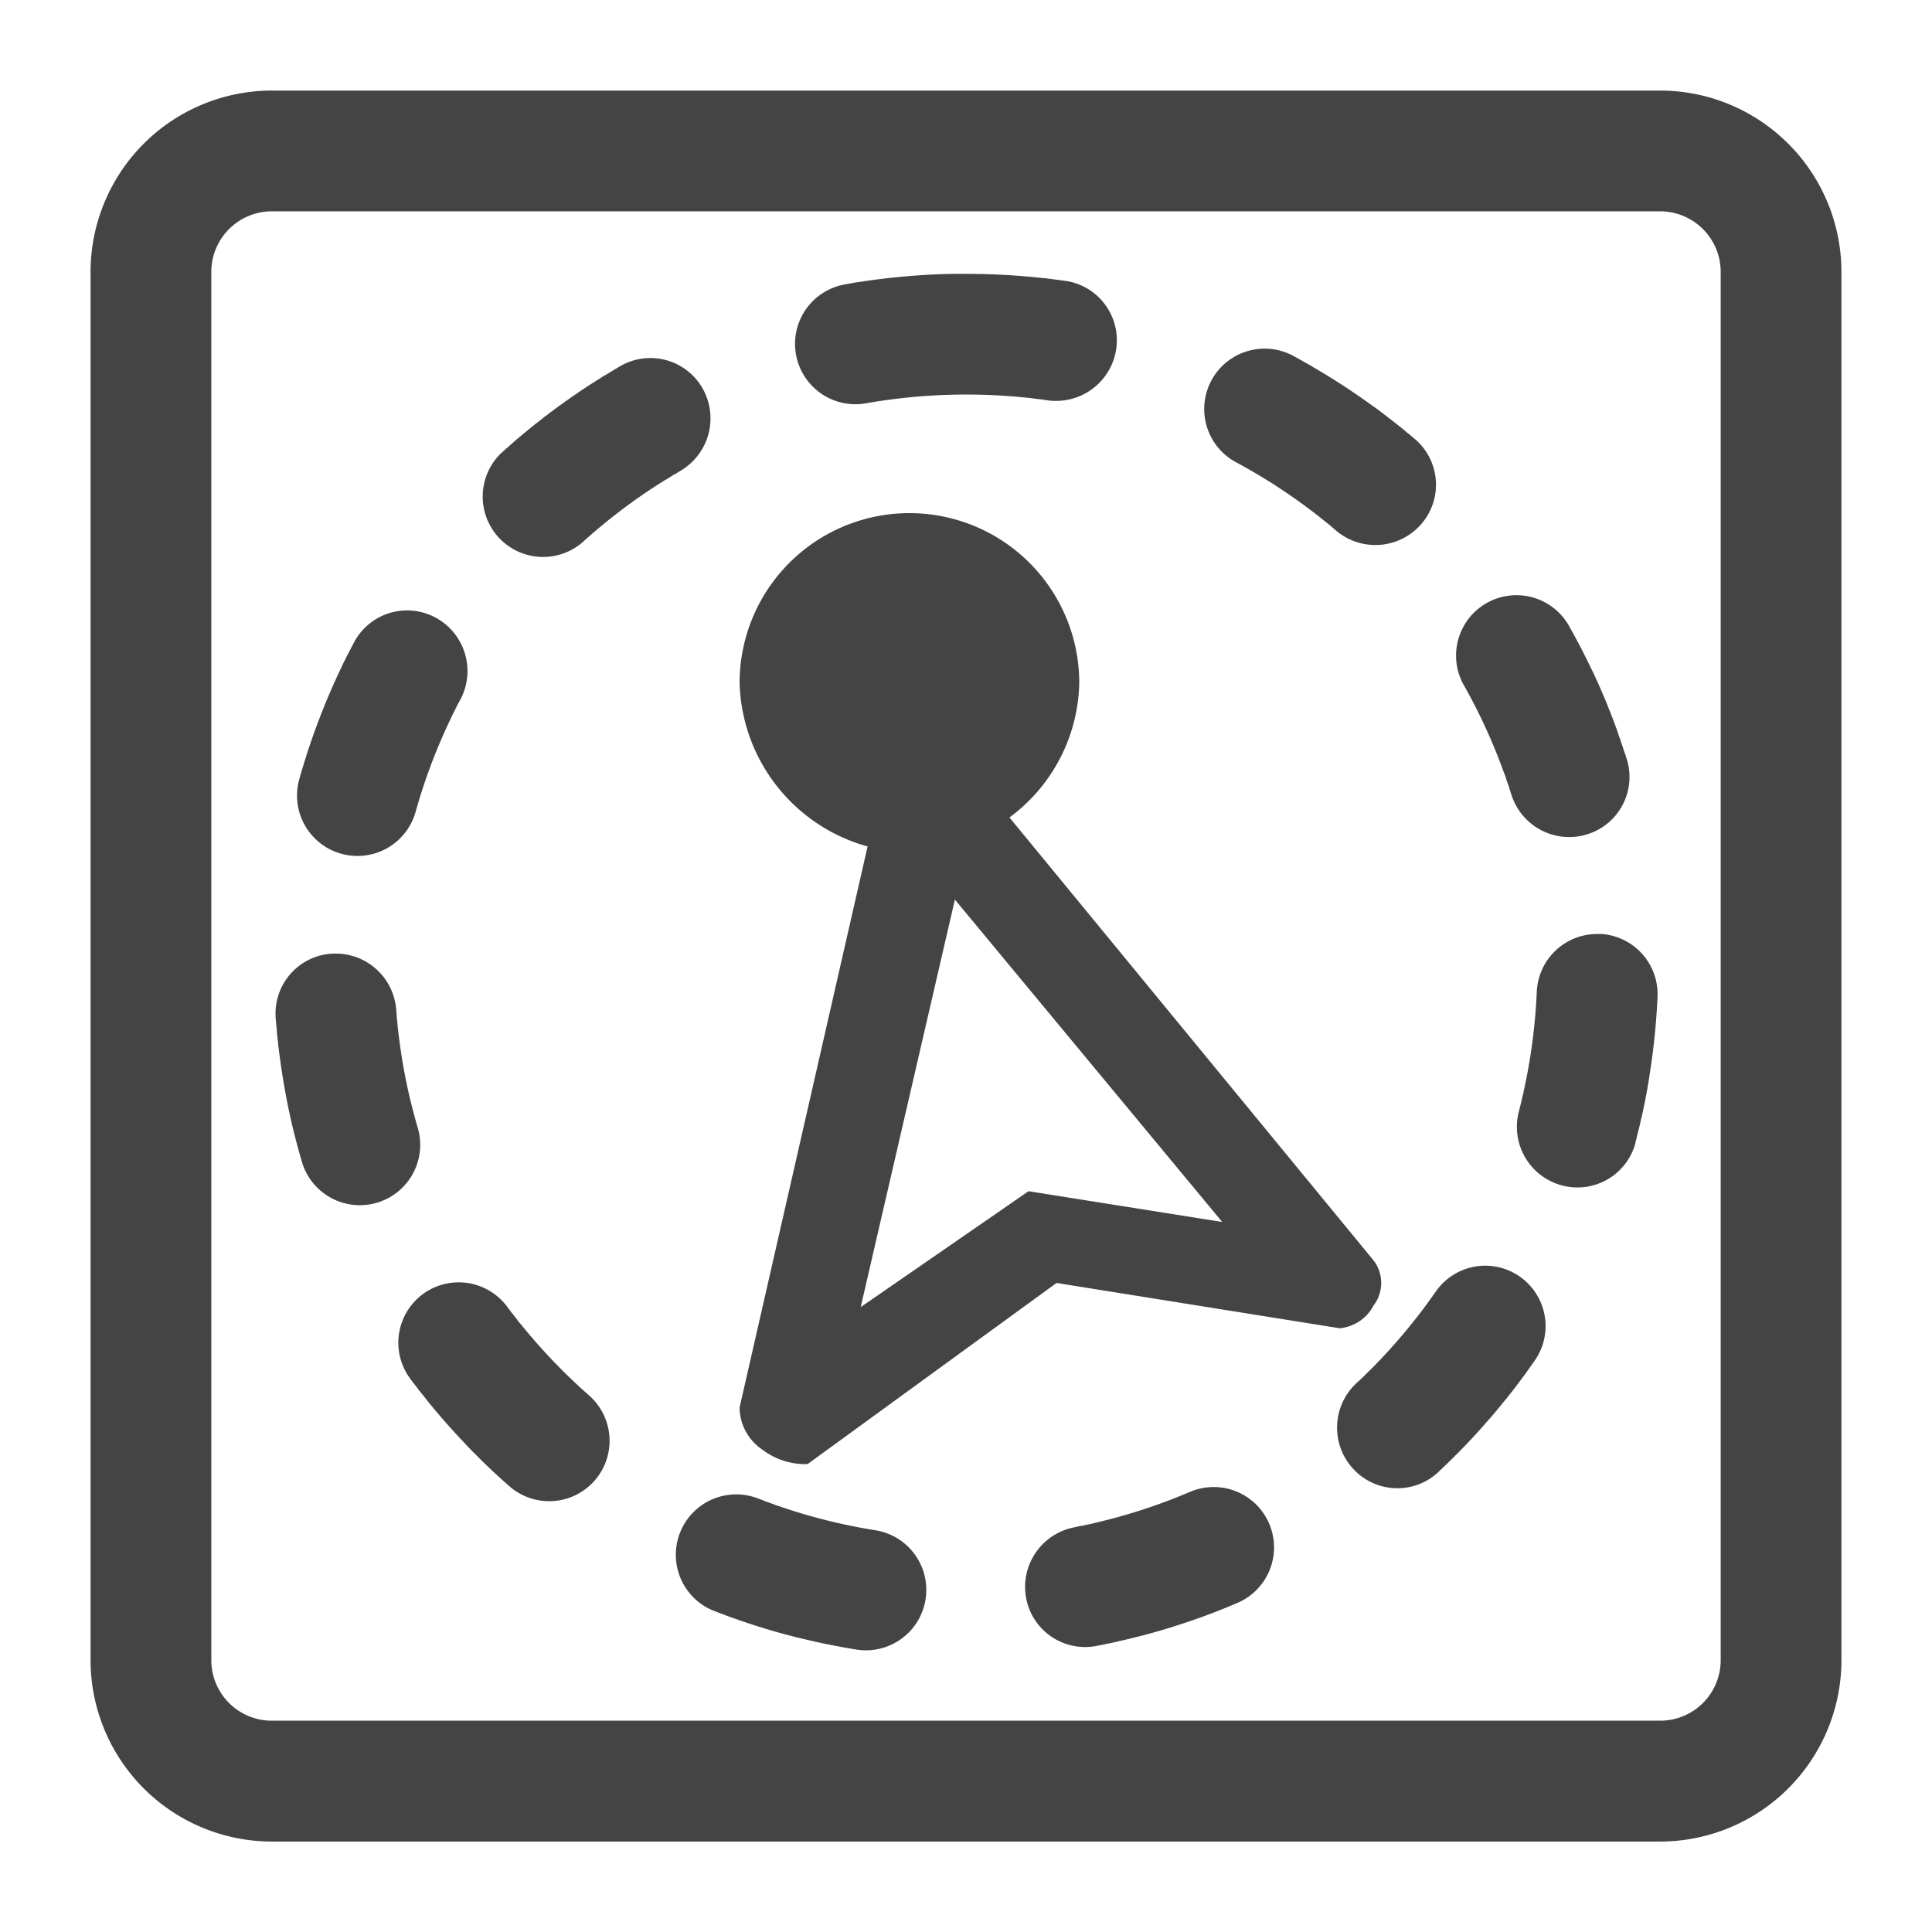
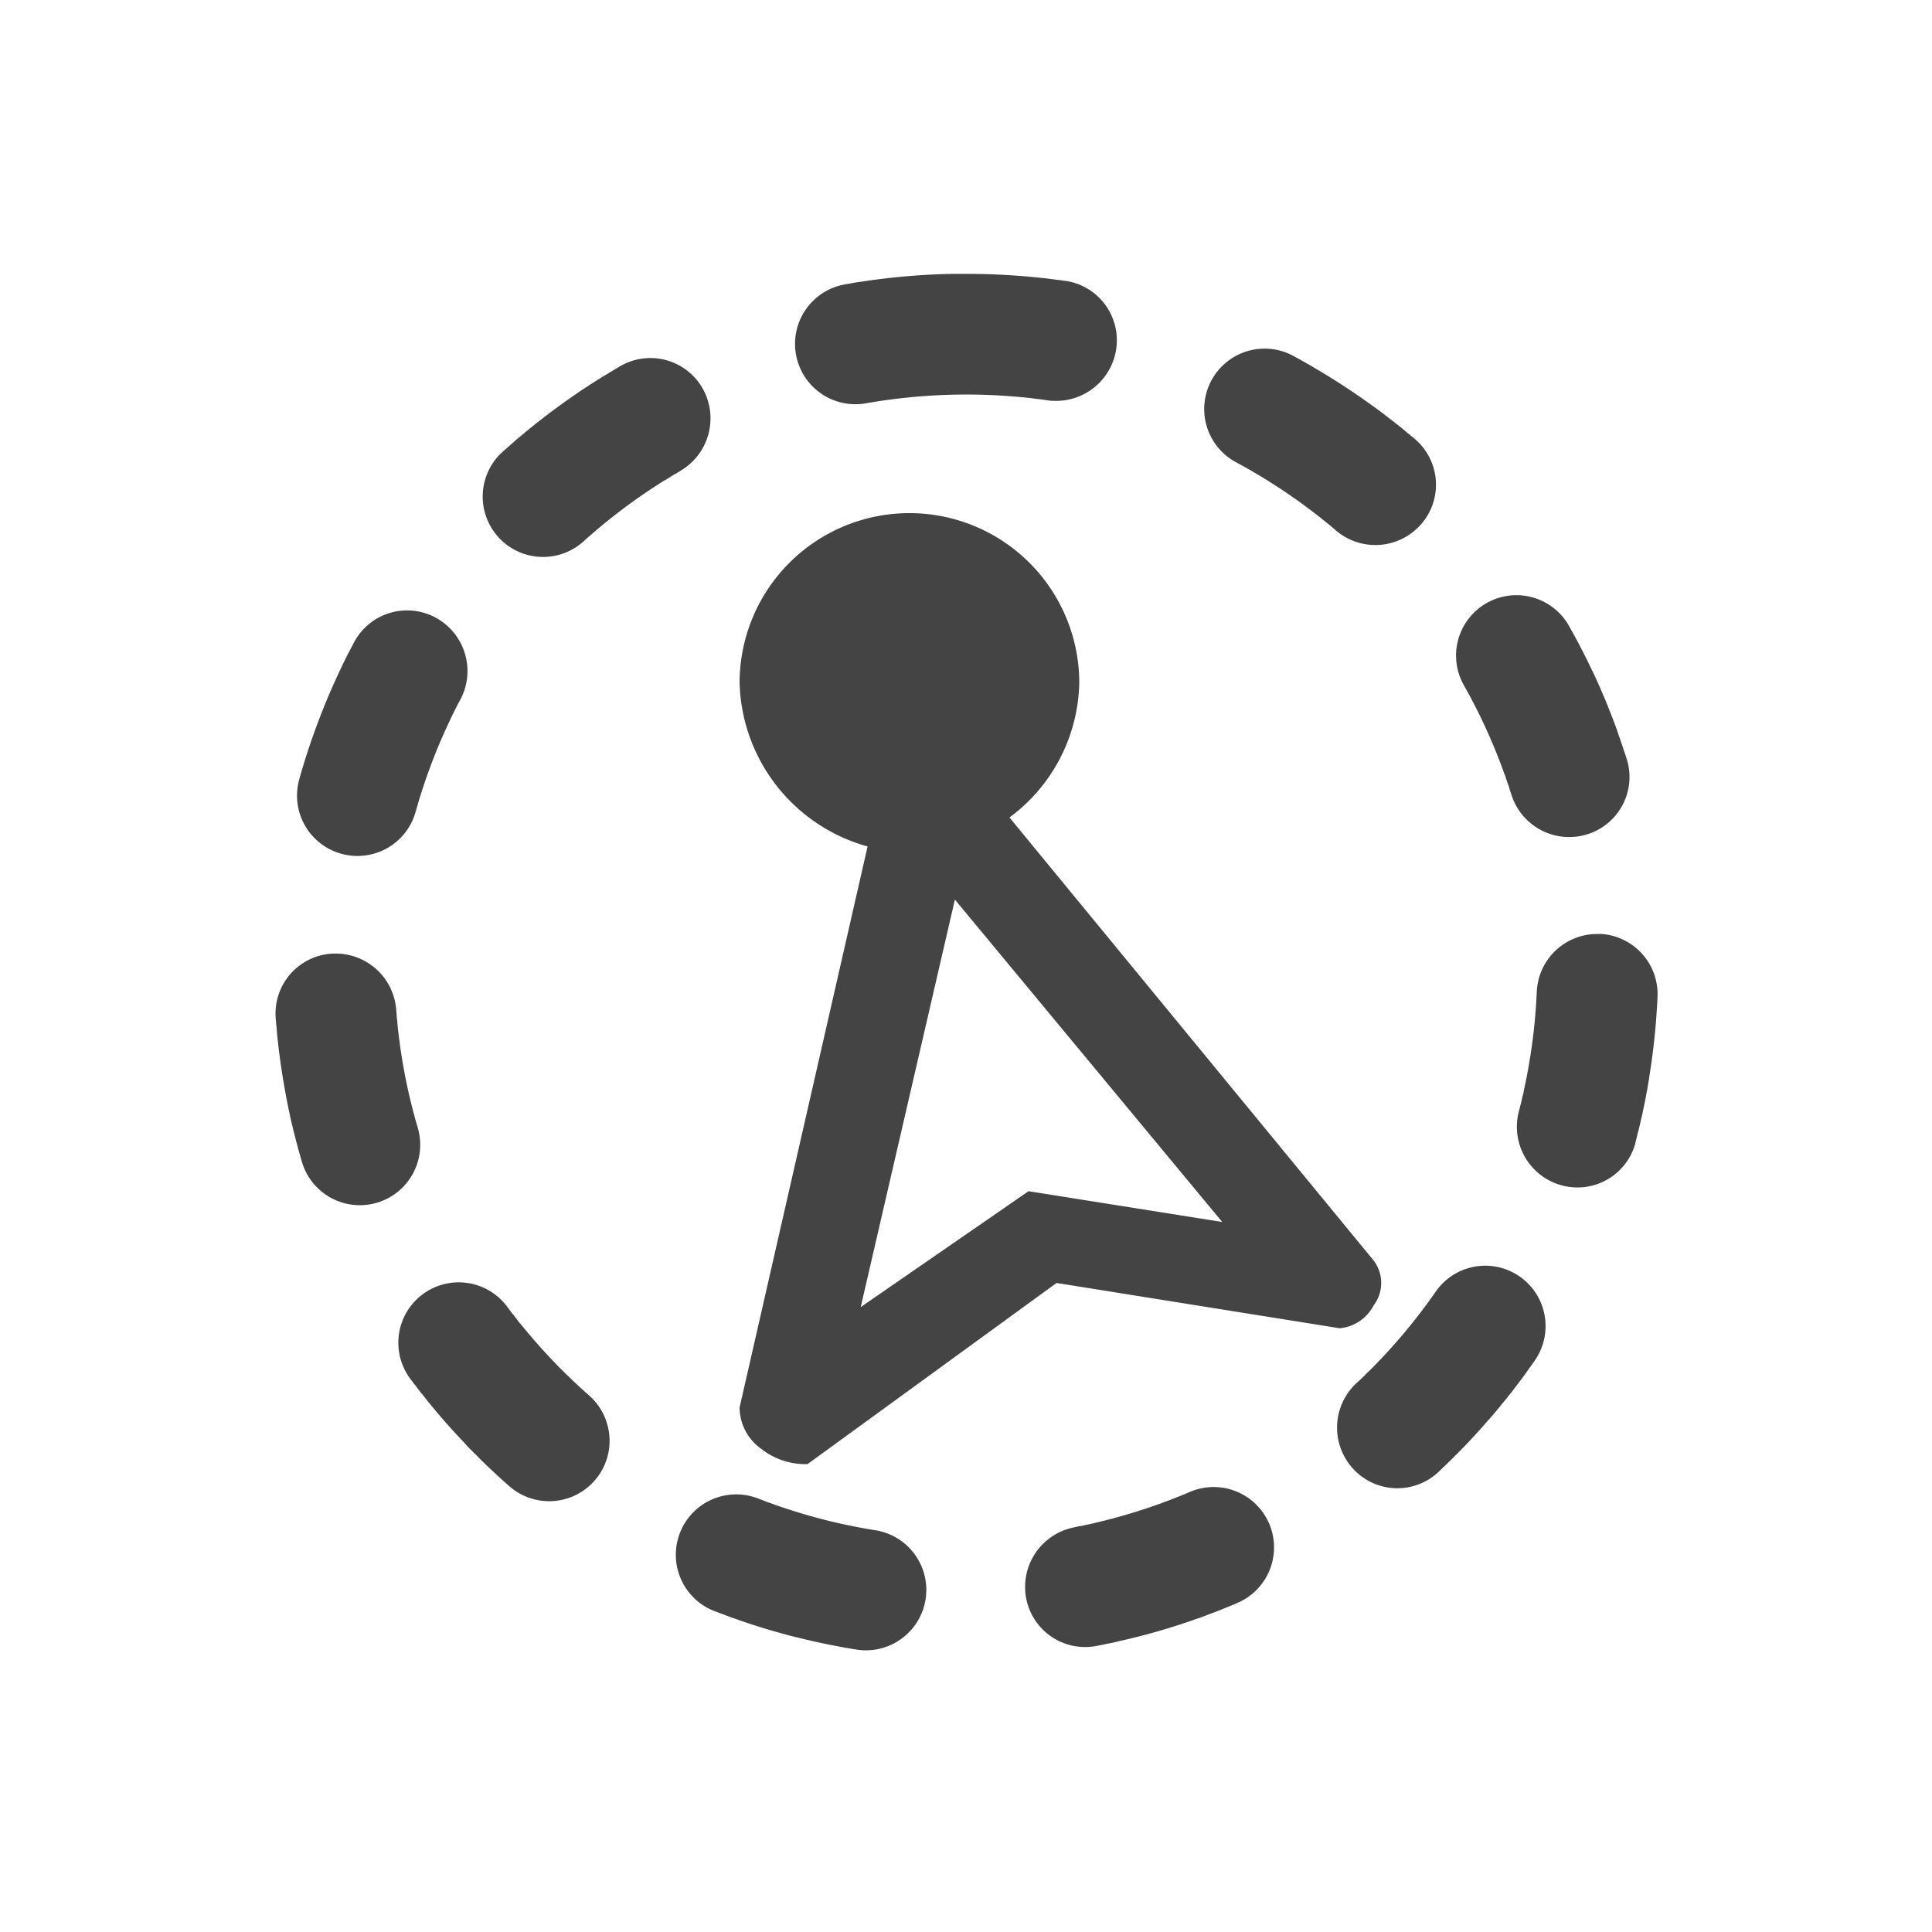
<svg xmlns="http://www.w3.org/2000/svg" t="1762165070589" class="icon" viewBox="0 0 1024 1024" version="1.1" p-id="51792" width="200" height="200">
  <path d="M728 668.032L535.04 433.28a90.88 90.88 0 0 0 36.992-71.296 89.984 89.984 0 0 0-180.032 0 92.544 92.544 0 0 0 67.84 86.656l-67.84 297.344a27.072 27.072 0 0 0 11.776 22.144 37.632 37.632 0 0 0 24.256 7.872l131.968-96 150.016 24a22.528 22.528 0 0 0 17.984-12.032 19.648 19.648 0 0 0 0-23.936z m-182.848-36.672l-88.96 61.44 49.92-216 141.696 170.88zM643.2 788.16a31.936 31.936 0 0 0-12.48 2.56 300.928 300.928 0 0 1-50.112 16.384l-1.472 0.384-1.28 0.256-2.88 0.64-1.408 0.32-1.472 0.192-2.816 0.64a32.192 32.192 0 0 0-25.408 37.504 31.808 31.808 0 0 0 31.232 25.92 32.256 32.256 0 0 0 5.76-0.512l1.92-0.384h0.064l2.24-0.448 1.344-0.32 1.472-0.256 0.256-0.064 0.832-0.192h0.192l0.192-0.064h0.192l0.32-0.128h0.128l0.256-0.064h0.064l0.384-0.128h0.128l0.256-0.064 0.896-0.192 1.408-0.384 1.536-0.32q17.728-4.032 34.752-9.856l2.112-0.704 0.512-0.192 1.6-0.576 2.112-0.704 2.112-0.768 0.256-0.128 0.256-0.064 1.6-0.64 2.112-0.768a357.12 357.12 0 0 0 13.44-5.44 32 32 0 0 0-12.544-61.44zM464 811.072a301.376 301.376 0 0 1-51.2-12.8l-1.408-0.448-1.28-0.512-2.688-0.96-1.408-0.448-1.28-0.576-2.752-1.024a32 32 0 0 0-23.552 59.52l0.256 0.064 1.664 0.64h0.064l0.192 0.128 1.728 0.64 1.28 0.448 1.28 0.512 3.072 1.152 0.96 0.32 1.408 0.448 1.536 0.576q13.952 4.864 28.416 8.576l0.256 0.064h0.064l0.256 0.064 1.344 0.384h0.32l0.256 0.128h0.256l1.088 0.32h0.256l0.064 0.064h0.192l0.128 0.064 0.192 0.064 0.256 0.064 0.64 0.128 0.192 0.064h0.064l0.256 0.064 0.256 0.064h0.064l0.192 0.064h0.064l0.192 0.064h0.064l0.256 0.064 0.32 0.064 0.256 0.064h0.064l0.192 0.064h0.064l0.192 0.064h0.128l0.128 0.064h0.128l0.128 0.064h0.128l0.128 0.064h0.128l0.192 0.064h0.128l0.192 0.064h0.064l0.192 0.064h0.128l0.128 0.064h0.128l0.128 0.064h0.128l0.128 0.064h0.128l0.128 0.064h0.192l0.064 0.064h0.192l0.256 0.064h0.064l0.192 0.064h0.128l0.128 0.064h0.128l0.128 0.064h0.256l0.128 0.064h0.128l0.128 0.064h0.064l0.64 0.192h0.32l0.192 0.064h0.064l0.192 0.064h0.064l0.192 0.064h0.064l0.192 0.064 0.96 0.192h0.256v0.064h0.256l0.256 0.128h0.256l0.256 0.064 0.704 0.192h0.256l0.192 0.064h0.256l0.064 0.064h0.256l0.192 0.064 1.024 0.256h0.256l0.192 0.064h0.256l0.064 0.064h0.192l1.28 0.256 0.192 0.064h0.256l0.064 0.064h0.192l1.28 0.256h0.192v0.064h0.32l0.192 0.064 0.256 0.064 0.96 0.192h0.256l0.256 0.064 0.256 0.064 1.472 0.256h0.256l0.256 0.064 0.256 0.064 1.28 0.192 0.256 0.064h0.192l0.256 0.064 0.256 0.064 1.024 0.192h0.512l0.192 0.064h0.064l0.192 0.064a32 32 0 0 0 10.112-63.232zM848 495.04h-1.472a32 32 0 0 0-32 30.592 304.128 304.128 0 0 1-6.848 52.288l-0.256 1.536-0.384 1.28-0.64 2.88-0.32 1.408-0.384 1.408-0.704 2.816a32.128 32.128 0 0 0 31.104 40.128 31.808 31.808 0 0 0 30.72-23.552V605.44l0.256-0.832v-0.128l0.064-0.128 0.64-2.688 0.32-1.344 0.384-1.344 0.832-3.52 0.064-0.256 0.064-0.384 0.32-1.472 0.384-1.472q1.664-7.424 3.008-14.976l0.32-1.984 0.064-0.256 0.256-1.472v-0.256l0.064-0.256 0.256-1.472v-0.256a367.488 367.488 0 0 0 4.416-42.688 32 32 0 0 0-30.592-33.28zM787.2 670.848a32 32 0 0 0-26.24 13.76 305.408 305.408 0 0 1-33.792 40.576l-1.088 1.088-1.024 0.96-2.048 2.048-1.024 1.024-1.088 1.024-2.112 1.92a32.192 32.192 0 0 0-1.408 45.44 31.808 31.808 0 0 0 44.992 1.536l0.064-0.128h0.064l1.28-1.28h0.064l0.192-0.192 0.256-0.256 0.192-0.192 0.256-0.192v-0.064l0.32-0.32 0.256-0.192 1.024-1.024 0.96-0.896 2.368-2.304 0.128-0.192 0.32-0.256 0.256-0.256 1.024-1.088 1.088-1.024q8.576-8.64 16.576-17.92l0.32-0.32 0.064-0.064 0.32-0.32v-0.064l0.32-0.384 0.256-0.256 0.32-0.384 0.128-0.128 0.192-0.256 0.128-0.128 0.192-0.256 0.128-0.128 0.192-0.192 0.128-0.256 0.128-0.128 0.256-0.256 0.128-0.128 0.192-0.256 0.128-0.128 0.192-0.256 0.128-0.128 0.192-0.256 0.064-0.064 0.256-0.32 0.064-0.128 0.256-0.256 0.064-0.128 0.256-0.256 0.128-0.128 0.256-0.32 0.256-0.32 0.32-0.384v-0.064l0.32-0.32 0.064-0.064 0.256-0.384 0.32-0.384 0.64-0.768 0.32-0.384 0.32-0.384 0.32-0.384 0.96-1.152 0.32-0.384 0.256-0.384v-0.064l0.32-0.384 0.64-0.768 0.32-0.384 0.32-0.384 0.32-0.384 0.64-0.832 0.256-0.384 0.32-0.384 0.256-0.384h0.064l0.256-0.384 0.32-0.448 0.32-0.32v-0.064l0.256-0.32 0.064-0.128 0.256-0.32 0.064-0.064 0.256-0.32v-0.064l0.32-0.32v-0.128l0.256-0.256 0.064-0.064 0.256-0.32 0.064-0.128 0.192-0.32 0.128-0.128 0.192-0.256 0.128-0.128 0.192-0.256 0.128-0.192 0.128-0.192 0.192-0.192 0.128-0.192 0.128-0.192 0.128-0.192 0.192-0.192 0.128-0.256 0.128-0.192 0.064-0.064 0.256-0.384h0.064l0.32-0.448 5.44-7.68a32 32 0 0 0-26.304-50.112zM372.288 205.696a31.808 31.808 0 0 0-43.392-11.712l-0.256 0.128-2.56 1.536-0.832 0.512-1.152 0.704-1.28 0.704-0.192 0.192-2.304 1.344-1.088 0.64-1.216 0.832-1.408 0.832-0.128 0.128-0.192 0.128-0.192 0.064-0.256 0.192-0.128 0.064-0.32 0.192-0.128 0.128-0.32 0.192-0.128 0.064-0.32 0.192-0.064 0.064-0.32 0.192-0.128 0.064-0.256 0.192-0.128 0.064-0.32 0.256h-0.128l-0.32 0.256-0.128 0.064-0.32 0.192-0.064 0.064-0.32 0.192-0.064 0.064-0.32 0.256h-0.128l-0.32 0.256-0.128 0.064-0.32 0.192-0.064 0.064-0.384 0.256-0.384 0.256h-0.064l-0.32 0.256-0.064 0.064-0.384 0.256h-0.064l-0.32 0.256H308.48l-0.32 0.256-0.064 0.064-0.384 0.256-0.384 0.256-0.384 0.256-0.064 0.064-0.384 0.256H306.56l-0.384 0.256v0.064l-0.384 0.256h-0.064l-0.32 0.256H305.28l-0.384 0.256v0.064l-0.384 0.256h-0.064l-0.384 0.256-0.064 0.064-0.32 0.256h-0.128l-0.32 0.256-0.064 0.064-0.32 0.192-0.064 0.064-0.32 0.256-0.128 0.064-0.32 0.192-0.064 0.128-0.32 0.192-0.128 0.064-0.32 0.256h-0.064l-0.256 0.256-0.192 0.064-0.256 0.192-0.128 0.128-0.256 0.192-0.128 0.064-0.32 0.192-0.128 0.128-0.32 0.192-0.128 0.128-0.192 0.128-0.192 0.128-0.192 0.192-0.192 0.128-0.256 0.128-0.128 0.128-0.256 0.192-0.192 0.128-0.256 0.192-0.192 0.128-0.128 0.128-0.256 0.128-0.192 0.128-0.192 0.192-0.192 0.128-0.192 0.128-0.256 0.192-0.192 0.128-0.192 0.192-0.192 0.128-0.128 0.064-0.32 0.256-0.128 0.064-0.256 0.192-0.128 0.128-0.32 0.192-0.128 0.128-0.192 0.128-0.192 0.192-0.256 0.128-0.064 0.064-0.32 0.256-0.128 0.064-0.32 0.256-0.064 0.064-0.384 0.256h-0.064l-1.088 0.896-0.384 0.32-0.448 0.32-1.152 0.832-0.384 0.32-0.448 0.384-1.536 1.152-0.384 0.32-0.448 0.384-1.088 0.832-0.448 0.32-0.448 0.384-0.384 0.32-0.64 0.512H282.24l-0.384 0.384-0.448 0.32-0.384 0.32-0.64 0.576h-0.128l-0.32 0.32-0.128 0.064-0.256 0.256-0.128 0.064-0.256 0.256-0.128 0.128-0.256 0.128-0.192 0.192-0.128 0.128-0.256 0.192-0.192 0.128-0.128 0.192-0.256 0.128-0.128 0.192-0.256 0.128-0.192 0.192-0.128 0.128-0.256 0.192-0.128 0.128-0.256 0.192-0.128 0.128-0.256 0.192-0.128 0.128-0.256 0.192-0.128 0.128-0.256 0.192-0.064 0.064-0.32 0.256-0.128 0.128-0.256 0.256h-0.128l-0.32 0.32-0.384 0.32-0.384 0.32-0.384 0.32-0.32 0.32-6.784 6.016a32 32 0 0 0 43.008 47.36 304.832 304.832 0 0 1 42.048-31.936l1.28-0.832 1.216-0.64 2.432-1.536 1.28-0.832 1.28-0.64 2.432-1.536a32.192 32.192 0 0 0 11.648-43.84zM753.472 277.568a31.808 31.808 0 0 0-3.456-44.8l-0.256-0.192-0.64-0.576-0.64-0.512-0.128-0.064-0.128-0.128-1.472-1.28-1.024-0.768-1.088-0.96-2.368-1.92-0.64-0.512-0.192-0.192-1.28-0.96-1.28-1.024-5.12-3.968-0.384-0.32-0.384-0.256-0.064-0.064-0.32-0.256-0.128-0.064-0.256-0.256h-0.128l-0.256-0.256-0.128-0.064-0.256-0.256-0.128-0.064-0.32-0.192-0.128-0.128-0.256-0.192-0.192-0.128-0.128-0.128-0.256-0.192-0.192-0.064-0.256-0.256-0.128-0.064-0.32-0.256-0.064-0.064-0.256-0.128-0.384-0.32h-0.064l-0.384-0.32h-0.064a368 368 0 0 0-32.64-21.248l-0.384-0.32h-0.064l-0.384-0.256h-0.128l-0.384-0.256h-0.064l-0.256-0.192-0.192-0.064-0.256-0.192-0.128-0.064-0.32-0.128-0.128-0.128-0.32-0.128-0.192-0.128-0.192-0.128-0.256-0.128-0.128-0.128-0.32-0.128-0.128-0.064-0.32-0.192-0.128-0.064-0.384-0.192-0.384-0.256-0.448-0.256-0.448-0.256-3.52-1.92a32 32 0 1 0-30.336 56.384 304.128 304.128 0 0 1 44.16 28.928l1.216 0.96 1.088 0.896 2.24 1.792 1.152 0.896 1.088 0.96 2.24 1.92a32.192 32.192 0 0 0 45.184-3.776zM546.752 211.072l2.88 0.384 1.408 0.128 1.472 0.192 2.88 0.448a32.64 32.64 0 0 0 4.416 0.256 32.192 32.192 0 0 0 31.808-27.52 31.808 31.808 0 0 0-26.88-36.096H564.48l-1.28-0.192-0.512-0.064-0.384-0.064-1.344-0.192h-0.256l-1.472-0.192-1.472-0.192h-0.256l-0.384-0.128h-0.704l-0.448-0.128h-0.32l-1.216-0.192-0.832-0.064-1.472-0.128-1.664-0.192q-15.36-1.6-31.168-1.92H516.928l-0.128-0.064H504l-0.256 0.064h-1.792a368.32 368.32 0 0 0-45.568 4.096l-0.832 0.128h-0.256l-0.256 0.064h-0.256l-0.128 0.064h-0.192l-0.32 0.064h-0.128l-0.128 0.064h-0.256l-0.192 0.064h-0.256l-0.256 0.064-4.608 0.832a32 32 0 1 0 11.008 63.04 307.2 307.2 0 0 1 84.48-2.944l1.536 0.128zM275.648 701.44l-0.96-1.152-0.832-1.152-1.792-2.304-0.896-1.088-0.896-1.216-1.728-2.304a32 32 0 0 0-51.52 37.952l0.064 0.128 2.176 2.88 0.128 0.192 0.96 1.152 0.832 1.152 0.192 0.256 1.088 1.408 0.256 0.32 0.064 0.128 0.128 0.128 0.896 1.088 0.96 1.152 0.96 1.28q9.728 12.16 20.48 23.36l1.28 1.472 0.384 0.384 0.32 0.32 0.384 0.384 1.024 1.088 0.384 0.32 0.32 0.384 1.408 1.408 0.384 0.32 1.728 1.792q7.808 7.744 16.128 15.04a32 32 0 0 0 42.24-48.128 305.6 305.6 0 0 1-36.48-38.144zM797.44 410.24l0.512 1.408 0.384 1.344 0.96 2.752 0.512 1.344 0.384 1.408 0.896 2.752a32.128 32.128 0 0 0 40.256 20.928 31.808 31.808 0 0 0 20.928-39.68l-0.448-1.28v-0.256l-0.128-0.192V400.64l-0.768-2.176-0.448-1.28-0.384-1.344-0.192-0.448-1.088-3.2-0.064-0.384-0.576-1.408-0.512-1.536v-0.128l-0.128-0.32v-0.128l-0.192-0.32v-0.128l-0.192-0.384V387.2l-0.128-0.384v-0.064l-0.192-0.384-0.192-0.448V385.92l-0.128-0.448-0.064-0.064-0.128-0.384v-0.128l-0.192-0.384L855.936 384l-0.128-0.448v-0.064l-0.192-0.384v-0.128l-0.192-0.384v-0.064l-0.192-0.448-0.192-0.448-0.128-0.448-0.192-0.448v-0.064l-0.192-0.448-0.192-0.448-0.192-0.512-0.128-0.448-0.192-0.448-0.192-0.512-0.384-0.896-0.192-0.448-0.192-0.512-0.192-0.448-0.384-0.896v-0.064l-0.128-0.448-0.192-0.448-0.256-0.512-0.32-0.896-0.192-0.448-0.192-0.448v-0.064l-0.192-0.448-0.192-0.448-0.192-0.448-0.192-0.448-0.192-0.448v-0.064l-0.256-0.448-0.192-0.448-0.128-0.448h-0.064l-0.192-0.448v-0.064l-0.192-0.384V366.72l-0.192-0.384v-0.128l-0.192-0.32v-0.064l-0.192-0.384v-0.128l-0.192-0.32v-0.128l-0.192-0.384-0.064-0.128-0.128-0.32-0.064-0.128-0.128-0.256-0.064-0.128-0.192-0.384v-0.128l-0.192-0.32v-0.128l-0.192-0.32-0.064-0.192-0.128-0.256-0.064-0.192-0.128-0.256-0.064-0.192-0.128-0.256-0.128-0.192-0.128-0.32-0.064-0.128-0.128-0.256-0.064-0.256-0.128-0.192-0.128-0.256-0.064-0.192-0.128-0.32-0.064-0.128-0.128-0.256-0.128-0.256-0.064-0.192-0.064-0.128-0.192-0.384v-0.128l-0.192-0.32-0.064-0.128-0.192-0.384V356.48l-0.384-0.768-0.256-0.512-0.256-0.512-0.832-1.728q-5.504-11.456-11.776-22.4a32 32 0 0 0-55.488 31.808 301.504 301.504 0 0 1 21.952 47.872zM180.8 452.48a32 32 0 0 0 39.488-22.208 301.184 301.184 0 0 1 18.56-49.28l0.64-1.408 0.64-1.28 1.28-2.56 0.64-1.28 0.64-1.28 1.408-2.56a32.192 32.192 0 0 0-13.44-43.392 31.808 31.808 0 0 0-42.944 13.12l-1.984 3.776-0.64 1.28-0.64 1.152-0.832 1.6-0.128 0.32-0.576 1.152-0.128 0.32-0.256 0.448-0.64 1.28-0.704 1.536q-5.12 10.624-9.536 21.568l-0.064 0.192-0.064 0.128v0.128l-0.064 0.128-0.064 0.128-0.064 0.128v0.064l-0.128 0.192v0.064l-0.064 0.192v0.064l-0.384 0.768-0.064 0.256-0.128 0.256-0.064 0.256a363.52 363.52 0 0 0-11.904 35.392 32 32 0 0 0 22.208 39.36zM221.568 598.272a302.656 302.656 0 0 1-10.496-51.712l-0.192-1.472-0.128-1.408-0.256-2.88-0.192-1.472-0.064-1.408-0.256-2.944a32.192 32.192 0 0 0-32-29.568l-2.432 0.064a31.808 31.808 0 0 0-29.44 33.984v0.32l0.192 1.728v0.832l0.064 0.128v0.256l0.128 0.96 0.128 1.344 0.128 1.408v0.384l0.064 0.832v0.448l0.064 0.192v0.064l0.256 2.304 0.192 1.472 0.128 1.536q1.92 16.384 5.12 32.256l0.128 0.576 0.256 1.408 0.064 0.256 0.384 1.664 0.128 0.576 0.32 1.664q2.816 12.416 6.4 24.512a32 32 0 0 0 61.312-18.304z" fill="#444444" p-id="51793" />
-   <path d="M879.936 48H144.064A96.192 96.192 0 0 0 48 144.064V880a96.192 96.192 0 0 0 96.064 96.064h735.872a96.192 96.192 0 0 0 96.064-96.064V144.064A96.192 96.192 0 0 0 879.936 48z m32.064 831.936a32.064 32.064 0 0 1-32.064 32.064H144.064a32.064 32.064 0 0 1-32.064-32.064V144.064a32.128 32.128 0 0 1 32.064-32.064h735.872a32.128 32.128 0 0 1 32.064 32.064z" fill="#444444" p-id="51794" />
</svg>